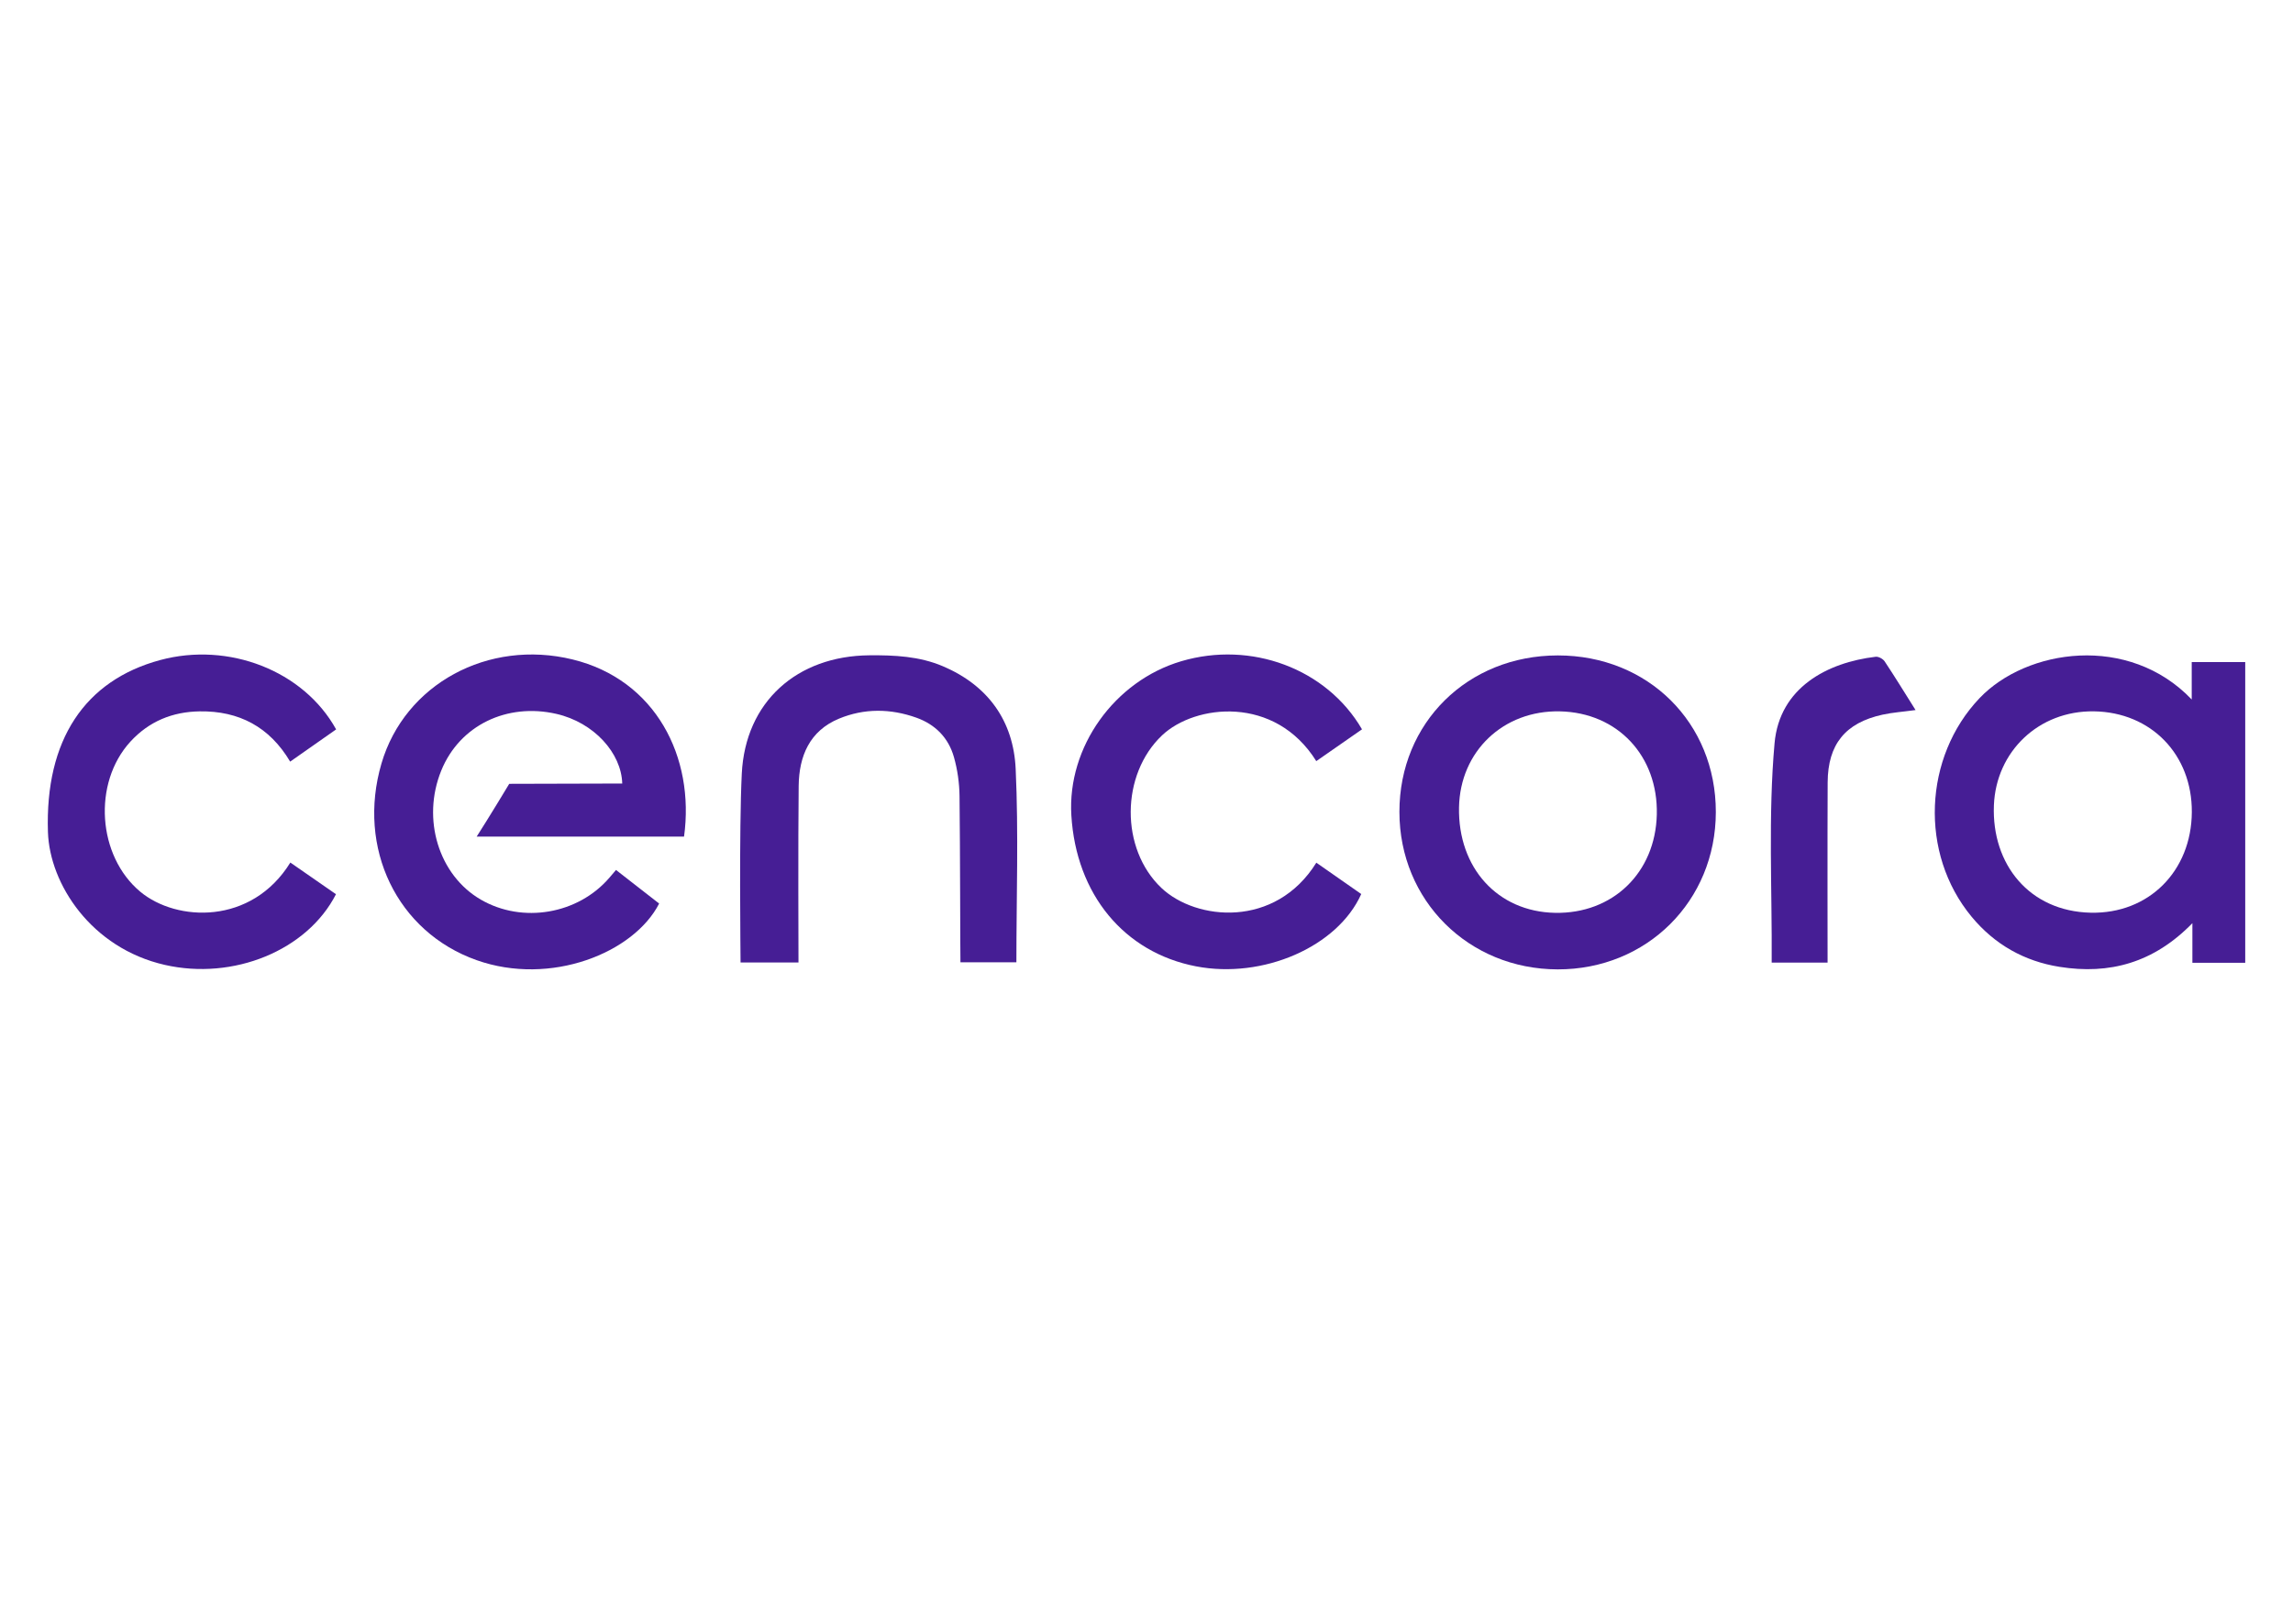
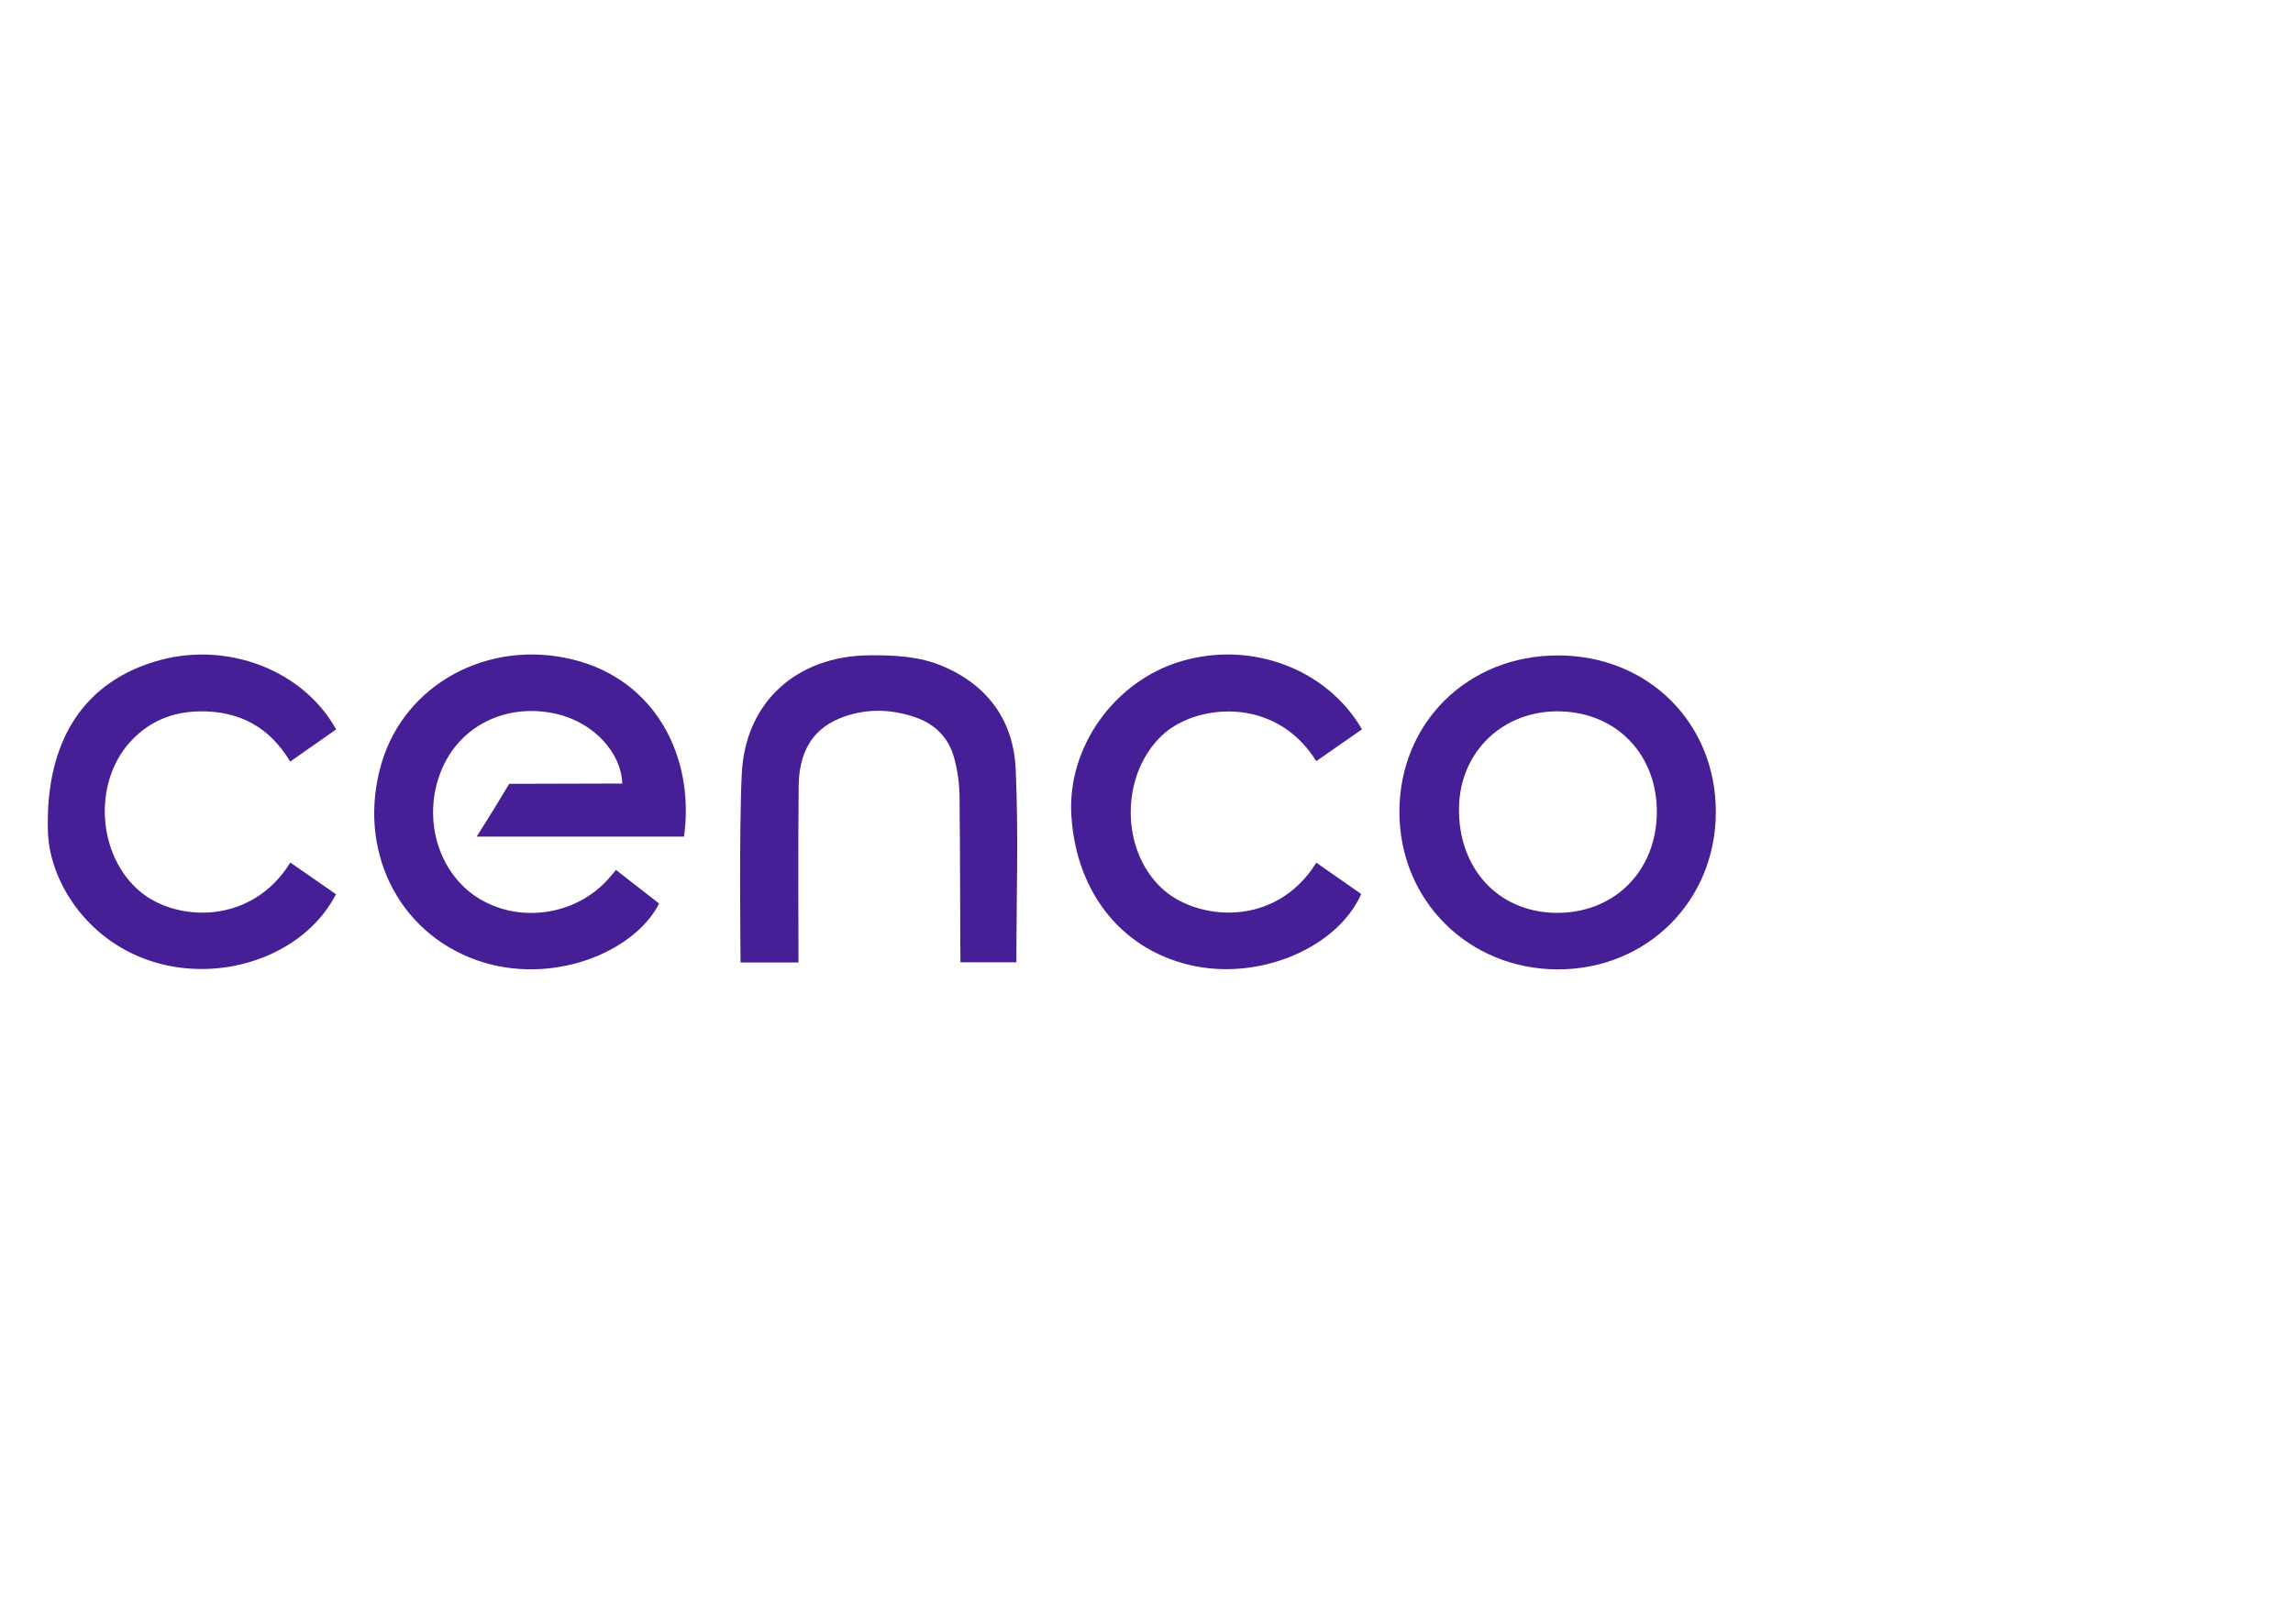
<svg xmlns="http://www.w3.org/2000/svg" id="Layer_1" data-name="Layer 1" version="1.1" viewBox="0 0 120 85">
  <defs>
    <style>
      .cls-1 {
        fill: #461e95;
        stroke-width: 0px;
      }
    </style>
  </defs>
-   <path class="cls-1" d="M114.7,36.616v-1.96h2.8v15.741h-2.765v-2.073c-2.025,2.078-4.341,2.702-6.955,2.285-1.849-.294-3.399-1.175-4.595-2.618-2.757-3.324-2.511-8.374.409-11.444,2.459-2.585,7.807-3.388,11.105.067h0ZM109.583,37.235c-2.898-.043-5.126,2.11-5.236,4.921-.121,3.085,1.853,5.547,5.063,5.619,3.041.069,5.274-2.174,5.295-5.261.02-3.016-2.132-5.234-5.122-5.279h0Z" />
  <path class="cls-1" d="M35.798,43.793h-10.853c.607-.941,1.705-2.764,1.705-2.764,0,0,5.671-.016,5.914-.016-.044-1.589-1.472-3.194-3.45-3.646-2.58-.589-5.055.595-6.02,2.965-1.036,2.542-.137,5.479,2.069,6.758,2.182,1.266,5.092.767,6.735-1.154.096-.112.191-.224.34-.398.762.593,1.511,1.177,2.257,1.758-1.319,2.583-5.678,4.336-9.553,2.963-4.162-1.475-6.277-5.866-4.978-10.296,1.217-4.151,5.579-6.525,10.006-5.443,4.334,1.059,6.402,5.103,5.828,9.273h0Z" />
  <path class="cls-1" d="M81.529,34.308c4.718-0,8.27,3.524,8.266,8.2-.004,4.656-3.611,8.243-8.276,8.234-4.67-.01-8.282-3.605-8.283-8.244-.001-4.662,3.571-8.19,8.293-8.19ZM81.638,37.236c-2.963-.064-5.227,2.089-5.283,5.024-.061,3.171,2.023,5.462,5.021,5.522,3.024.06,5.259-2.099,5.33-5.149.071-3.068-2.055-5.332-5.067-5.397Z" />
  <path class="cls-1" d="M41.786,50.382h-3.03c0-.366-.083-6.93.064-9.886.187-3.764,2.888-6.164,6.676-6.194,1.318-.011,2.614.047,3.848.572,2.373,1.009,3.694,2.874,3.809,5.369.155,3.349.038,6.711.038,10.129h-2.928c-.011-.257-.015-6.063-.048-8.705-.008-.682-.107-1.382-.293-2.038-.284-1.005-.97-1.707-1.965-2.062-1.352-.483-2.726-.497-4.048.05-1.54.637-2.093,1.96-2.112,3.518-.034,2.79-.01,8.911-.01,9.249h0Z" />
  <path class="cls-1" d="M71.279,38.176c-.828.576-1.61,1.12-2.394,1.665-2.163-3.467-6.349-2.976-8.067-1.353-2.173,2.053-2.198,5.947-.037,7.992,1.808,1.71,5.959,2.13,8.107-1.323.787.55,1.573,1.098,2.35,1.641-1.236,2.766-5.145,4.46-8.646,3.785-3.765-.727-6.276-3.769-6.525-7.906-.215-3.571,2.253-7.031,5.754-8.066,3.654-1.08,7.607.385,9.457,3.565h0Z" />
  <path class="cls-1" d="M17.591,38.18c-.774.543-1.555,1.09-2.406,1.687-1.077-1.815-2.676-2.662-4.736-2.631-1.425.021-2.652.524-3.623,1.583-1.99,2.172-1.724,5.995.517,7.859,1.897,1.577,5.82,1.754,7.852-1.528.8.555,1.596,1.107,2.388,1.657-1.506,2.947-5.369,4.519-8.959,3.7-3.852-.878-6.027-4.236-6.115-6.955-.156-4.819,1.927-7.934,5.871-9.001,3.585-.969,7.509.555,9.211,3.629Z" />
-   <path class="cls-1" d="M100.247,37.168c-.66.09-1.202.126-1.727.241-1.948.427-2.862,1.549-2.873,3.547-.015,2.863-.004,9.121-.004,9.431h-2.925c.025-3.857-.187-7.692.15-11.479.26-2.92,2.764-4.231,5.292-4.53.148-.018.382.11.469.24.542.816,1.053,1.651,1.618,2.549h0Z" />
</svg>